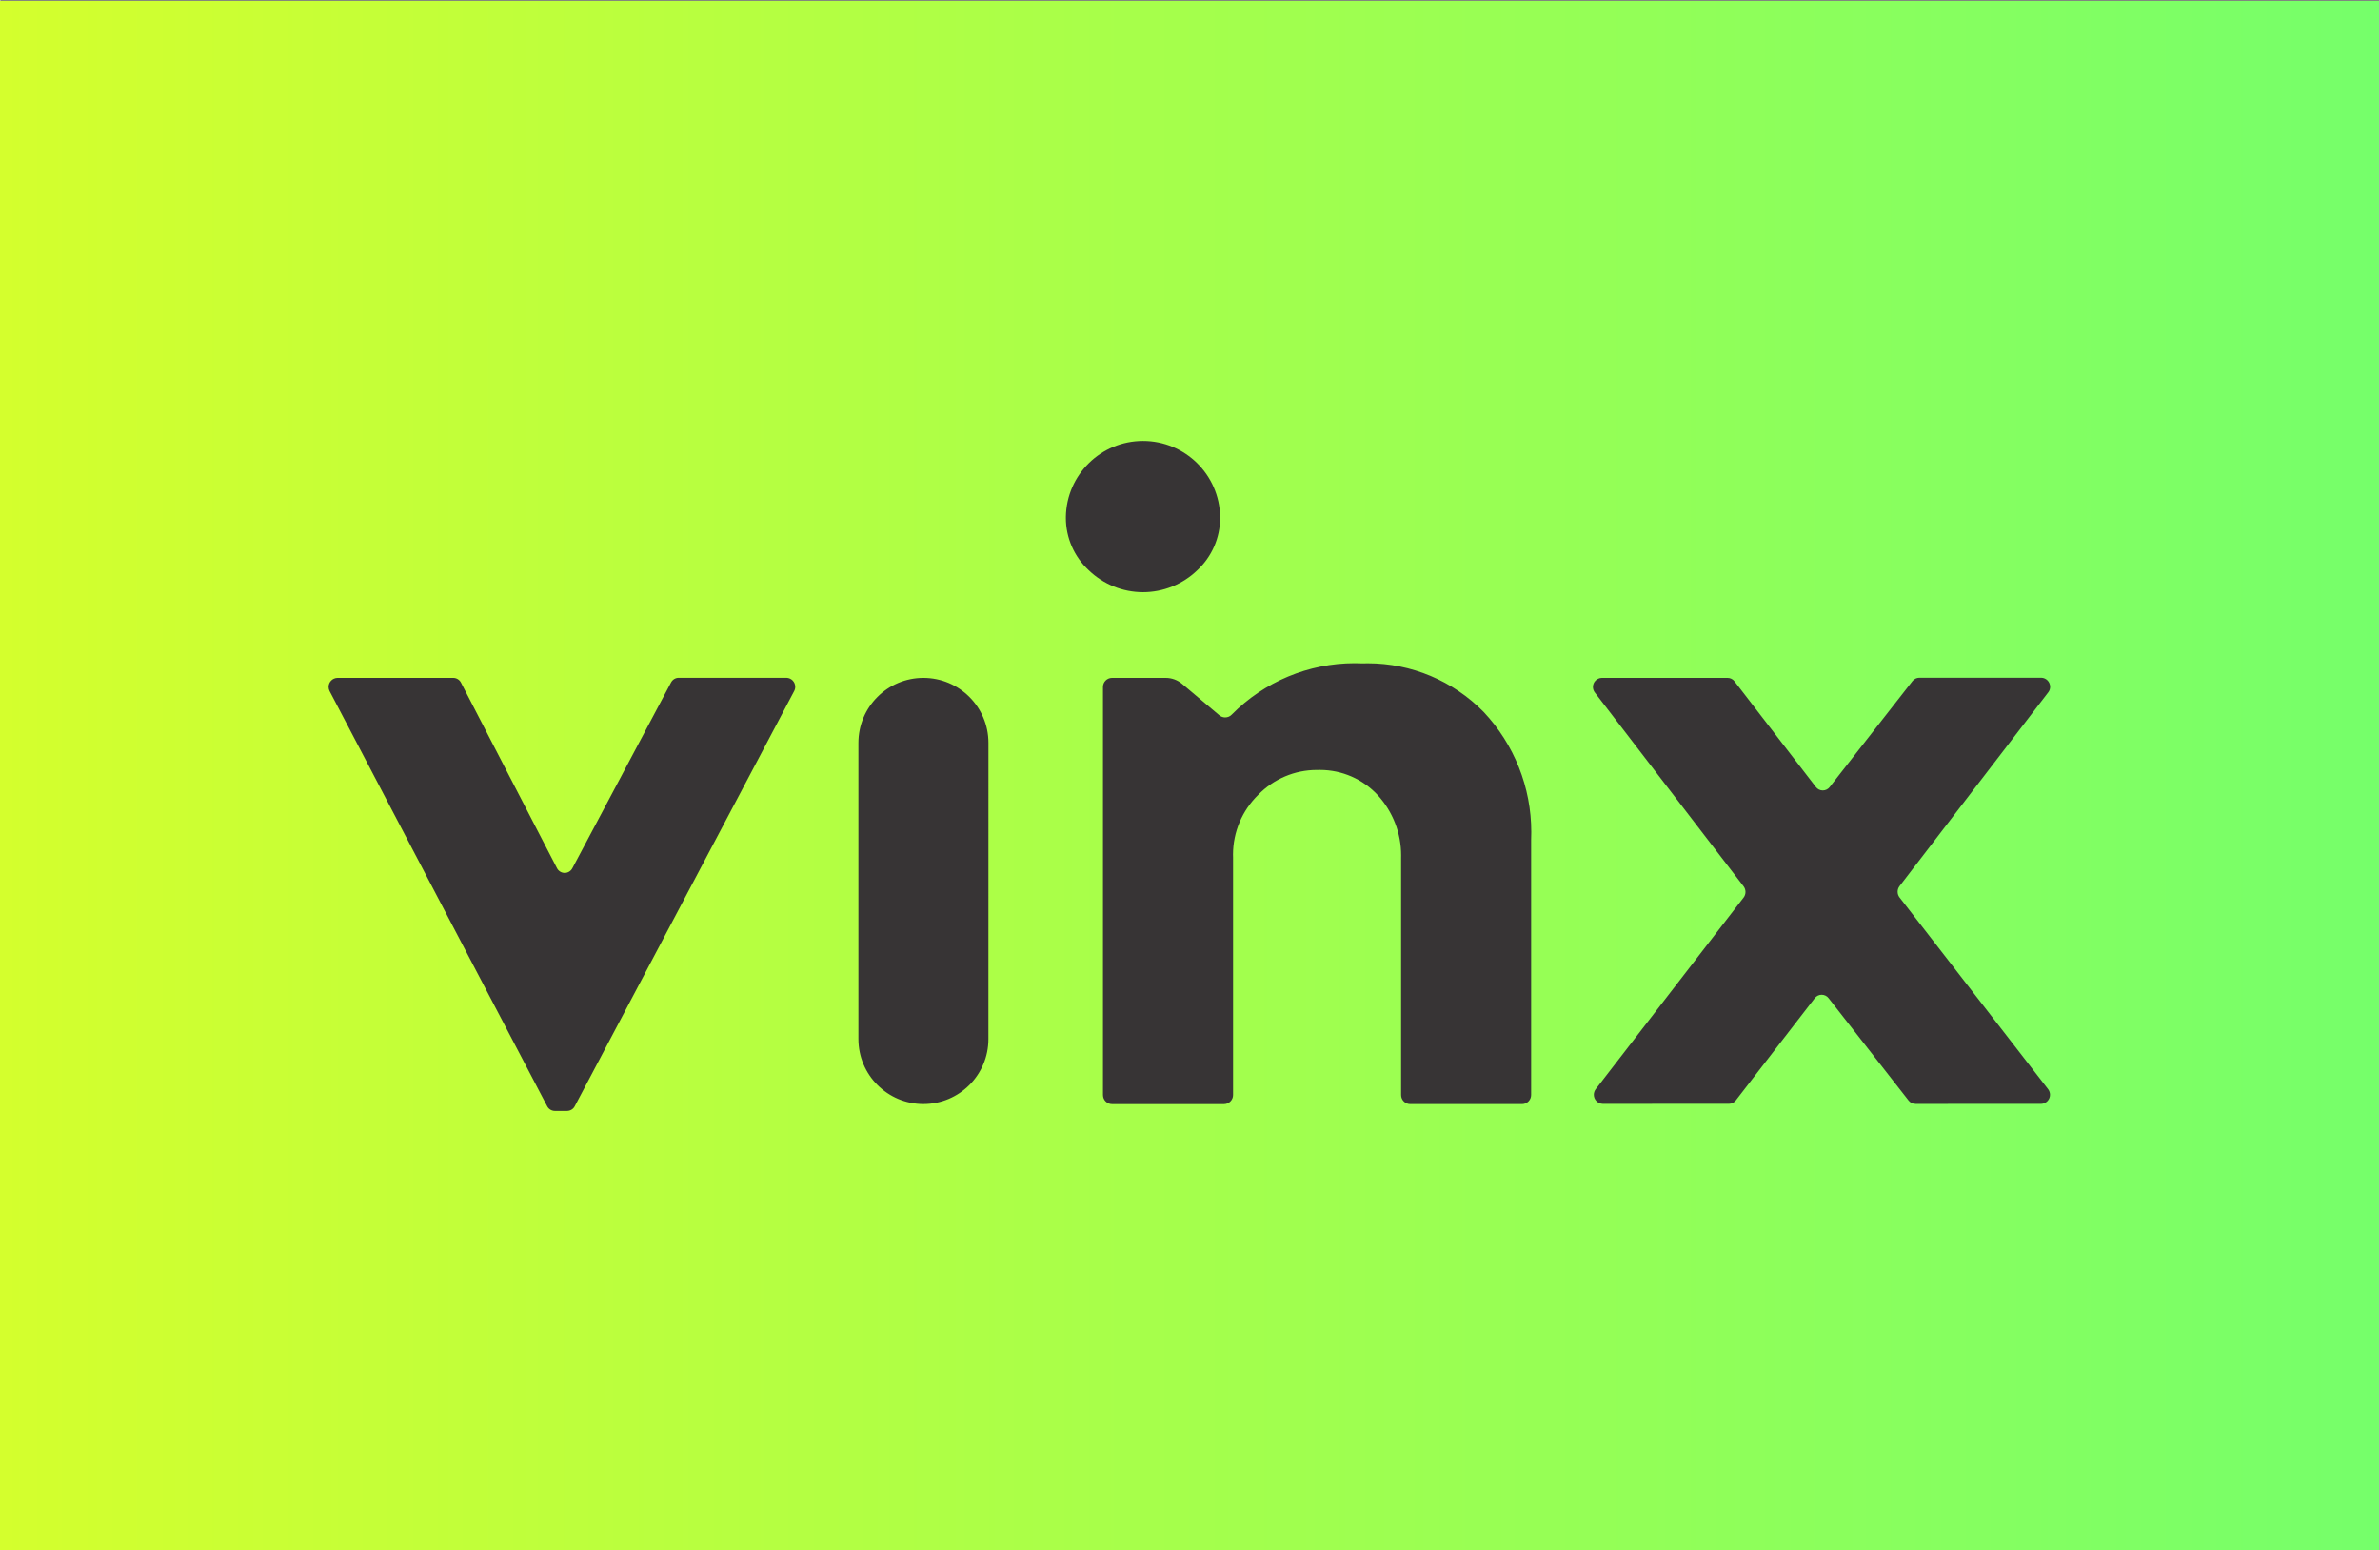
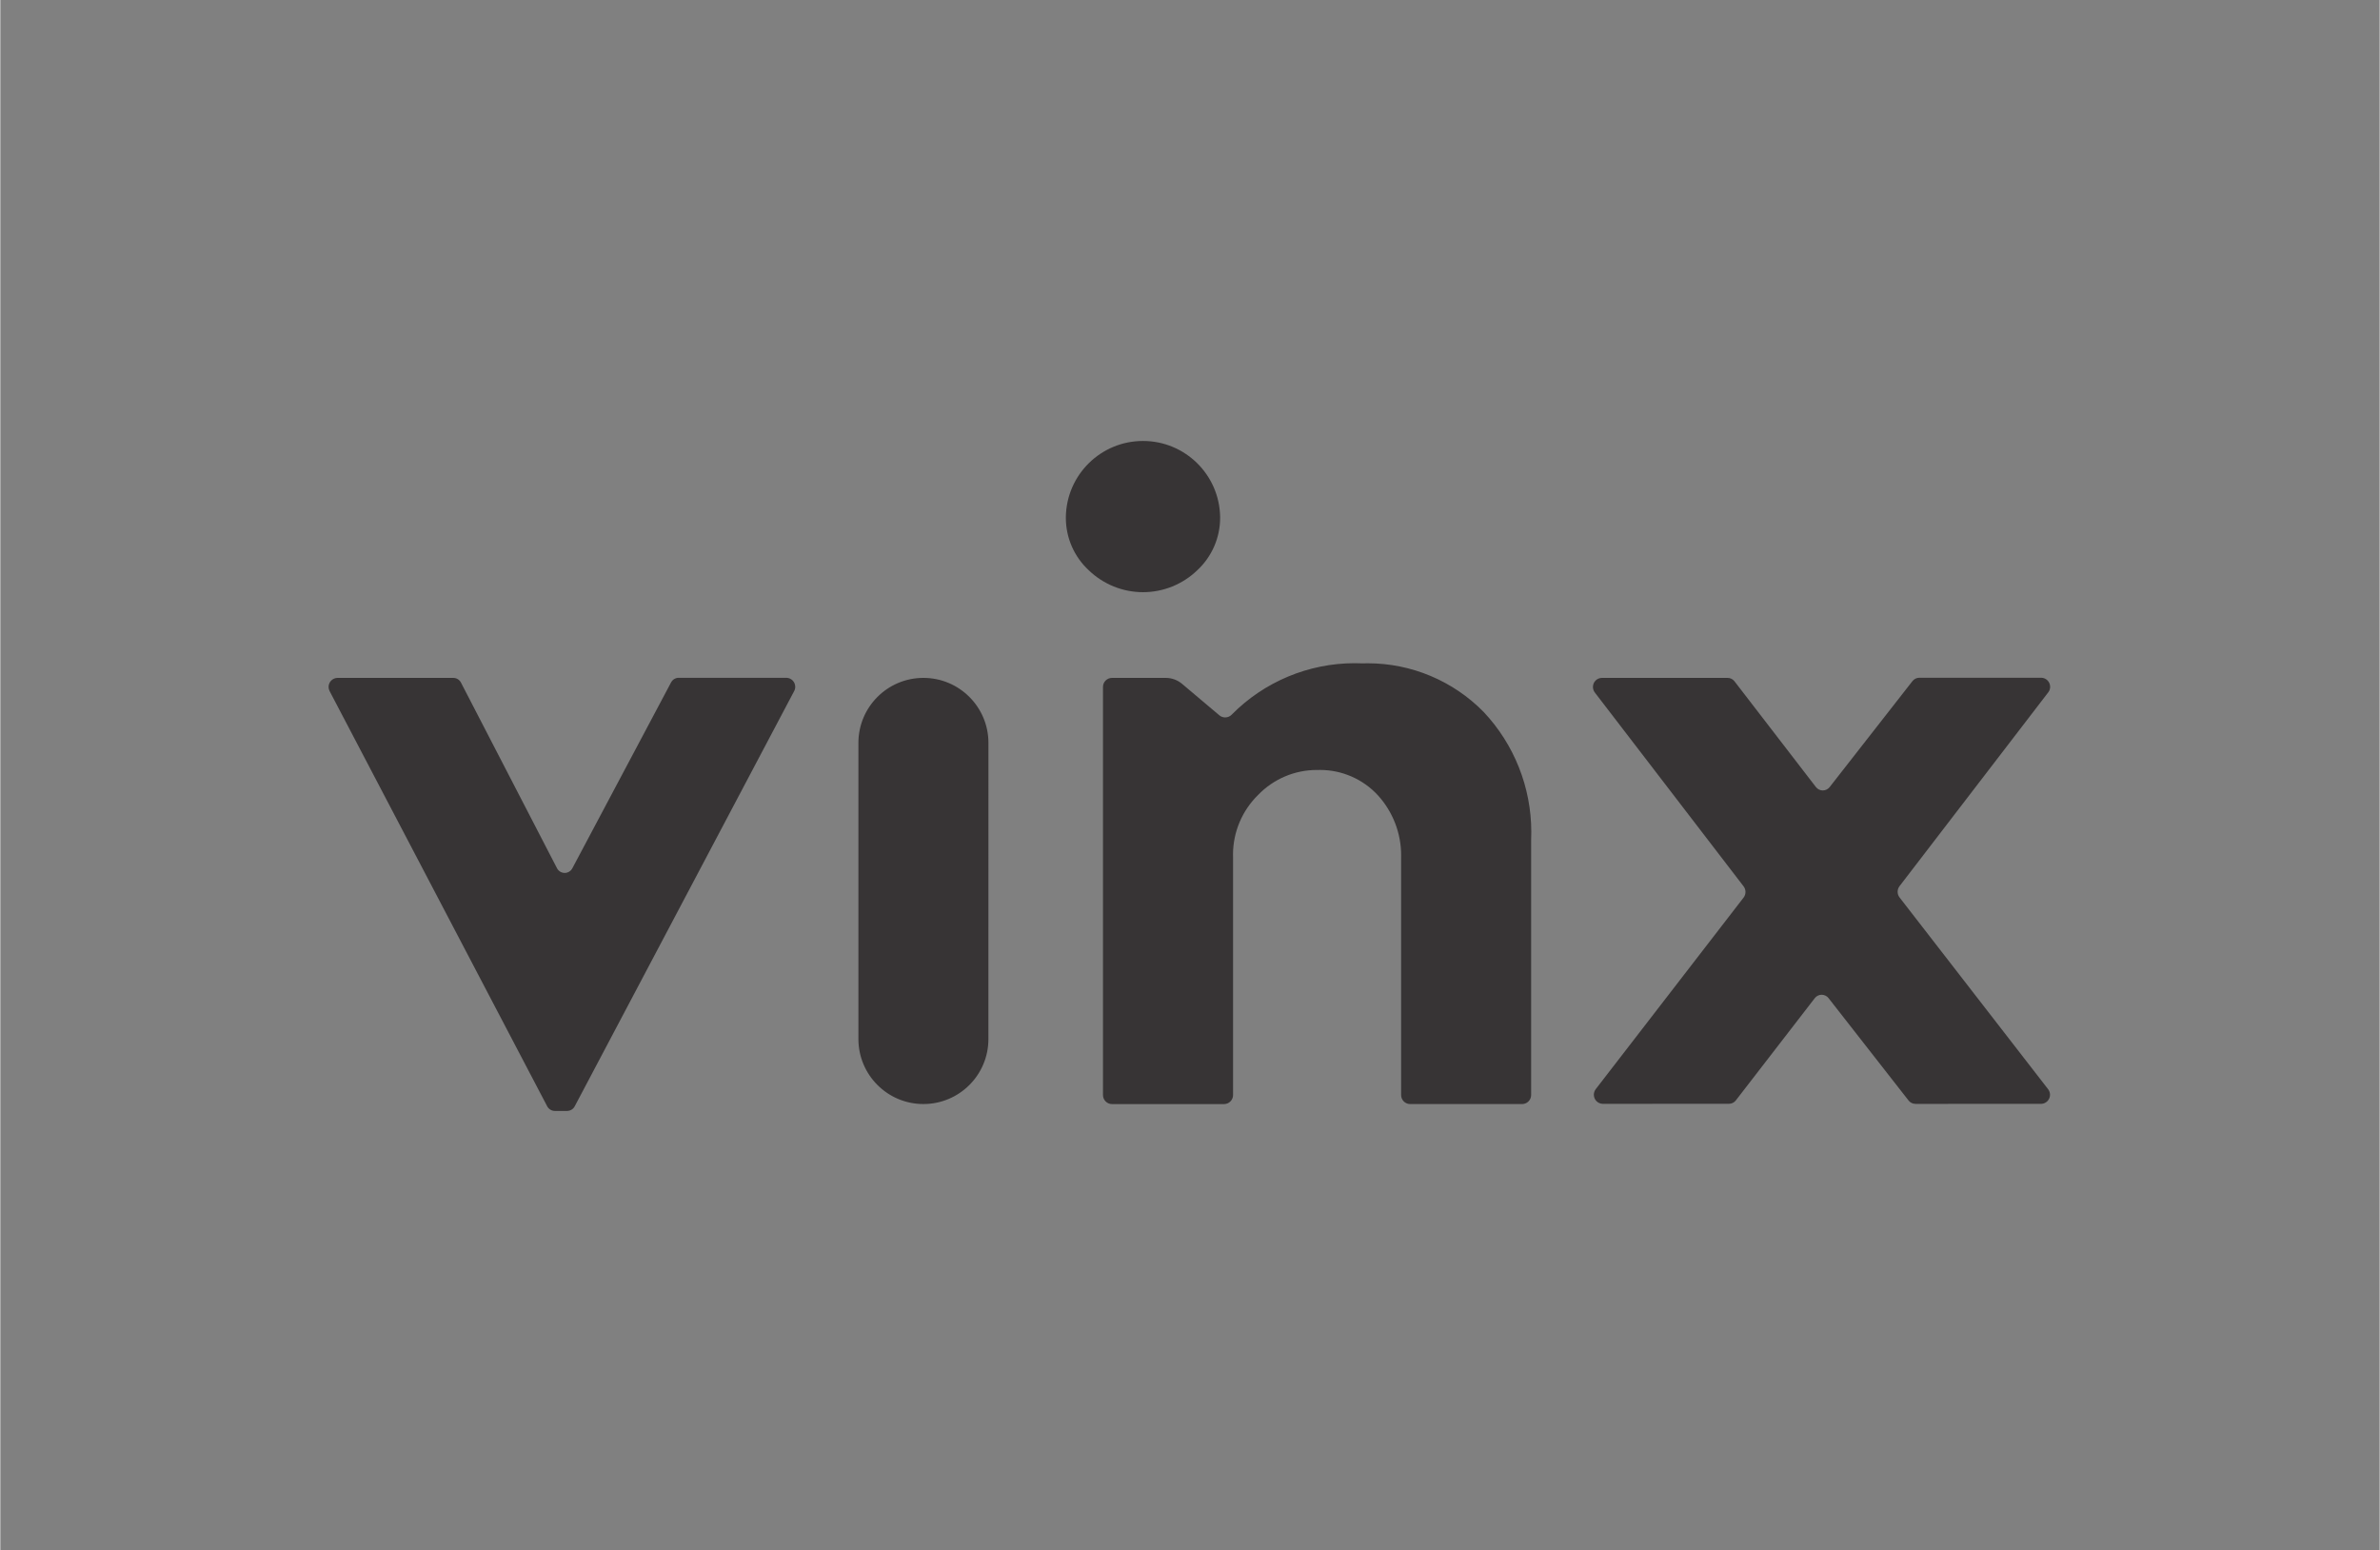
<svg xmlns="http://www.w3.org/2000/svg" xml:space="preserve" width="800px" height="521px" version="1.1" style="shape-rendering:geometricPrecision; text-rendering:geometricPrecision; image-rendering:optimizeQuality; fill-rule:evenodd; clip-rule:evenodd" viewBox="0 0 80000 52114">
  <rect x="0" y="0" width="80000" height="52114" fill="#808080" stroke="none" />
  <defs>
    <style type="text/css">
   
    .fil1 {fill:#373435;fill-rule:nonzero}
    .fil0 {fill:url(#id0)}
   
  </style>
    <linearGradient id="id0" gradientUnits="userSpaceOnUse" x1="-21" y1="26087" x2="79979" y2="26087">
      <stop offset="0" style="stop-opacity:1; stop-color:#D4FF2D" />
      <stop offset="1" style="stop-opacity:1; stop-color:#75FF6A" />
    </linearGradient>
  </defs>
  <g id="Camada_x0020_1">
-     <rect class="fil0" x="-21" y="30" width="80000" height="52114" />
    <path id="Caminho_3063" class="fil1" d="M11333 22790l3899 0c109,1 208,63 257,160l3230 6243c50,94 149,154 256,154 108,0 206,-60 257,-154l3320 -6250c50,-95 148,-156 256,-156l3625 0c164,5 294,139 294,304 0,51 -13,102 -38,147l-7375 13953c-49,96 -148,156 -256,158l-415 0c-109,-1 -208,-63 -257,-159l-7313 -13953c-23,-43 -36,-93 -36,-143 0,-164 131,-299 296,-304l0 0zm24493 -5415c24,-1415 1178,-2550 2594,-2550 1415,0 2569,1135 2593,2550 0,12 0,25 0,37 0,667 -279,1305 -768,1759 -489,473 -1144,738 -1825,738 -680,0 -1335,-265 -1825,-738 -490,-454 -769,-1092 -769,-1760 0,-12 1,-24 1,-36l-1 0zm-4790 5415l0 0c1208,0 2187,979 2187,2186l-1 9955c1,1207 -978,2186 -2185,2186l-1 0c-1206,0 -2185,-979 -2185,-2186l0 -9955c0,-1207 979,-2186 2186,-2186zm6038 14022l0 -13717c0,-169 137,-305 305,-305l1804 0c202,0 397,71 551,201l1253 1057c55,46 124,71 196,71 82,0 162,-33 219,-93 1091,-1106 2583,-1730 4137,-1730 88,0 176,2 263,6 57,-1 118,-3 176,-3 1464,0 2868,590 3893,1634 1029,1091 1604,2537 1604,4038 0,89 -2,179 -5,267l0 8575c0,168 -137,305 -305,305l-3762 0c-169,0 -305,-137 -305,-305l0 -7969c1,-29 1,-59 1,-88 0,-747 -280,-1468 -783,-2020 -501,-543 -1207,-851 -1945,-851 -33,0 -66,1 -99,2 -3,-1 -7,-1 -11,-1 -740,0 -1449,301 -1965,833 -542,528 -850,1255 -850,2013 0,26 1,54 2,80l0 8003c0,167 -137,304 -305,304l-3763 0c0,0 0,0 -1,0 -168,0 -305,-137 -305,-305 0,-1 0,-2 0,-3l0 1zm16772 -14022l4230 0c91,0 177,43 232,116l2736 3553c56,72 141,115 232,115 91,0 177,-43 232,-115l2783 -3561c56,-71 141,-113 231,-113 0,0 0,0 0,0l4101 0c165,4 297,139 297,305 0,68 -22,135 -65,188l-4999 6514c-42,54 -64,121 -64,189 0,68 22,135 64,189l4994 6446c42,54 66,121 66,190 0,165 -133,301 -298,305l-4228 1c0,-1 0,-1 0,-1 -91,0 -176,-42 -231,-114l-2689 -3440c-55,-72 -141,-114 -232,-114 -91,0 -176,42 -231,114l-2655 3438c-54,72 -140,114 -231,114 0,0 0,0 0,0l-4246 1c-165,-5 -297,-140 -297,-306 0,-68 23,-135 65,-189l4970 -6439c41,-54 64,-121 64,-189 0,-68 -23,-134 -64,-189l-5000 -6514c-42,-54 -65,-120 -65,-189 0,-166 132,-301 298,-305l0 0z" data-name="Caminho 3063" />
  </g>
</svg>